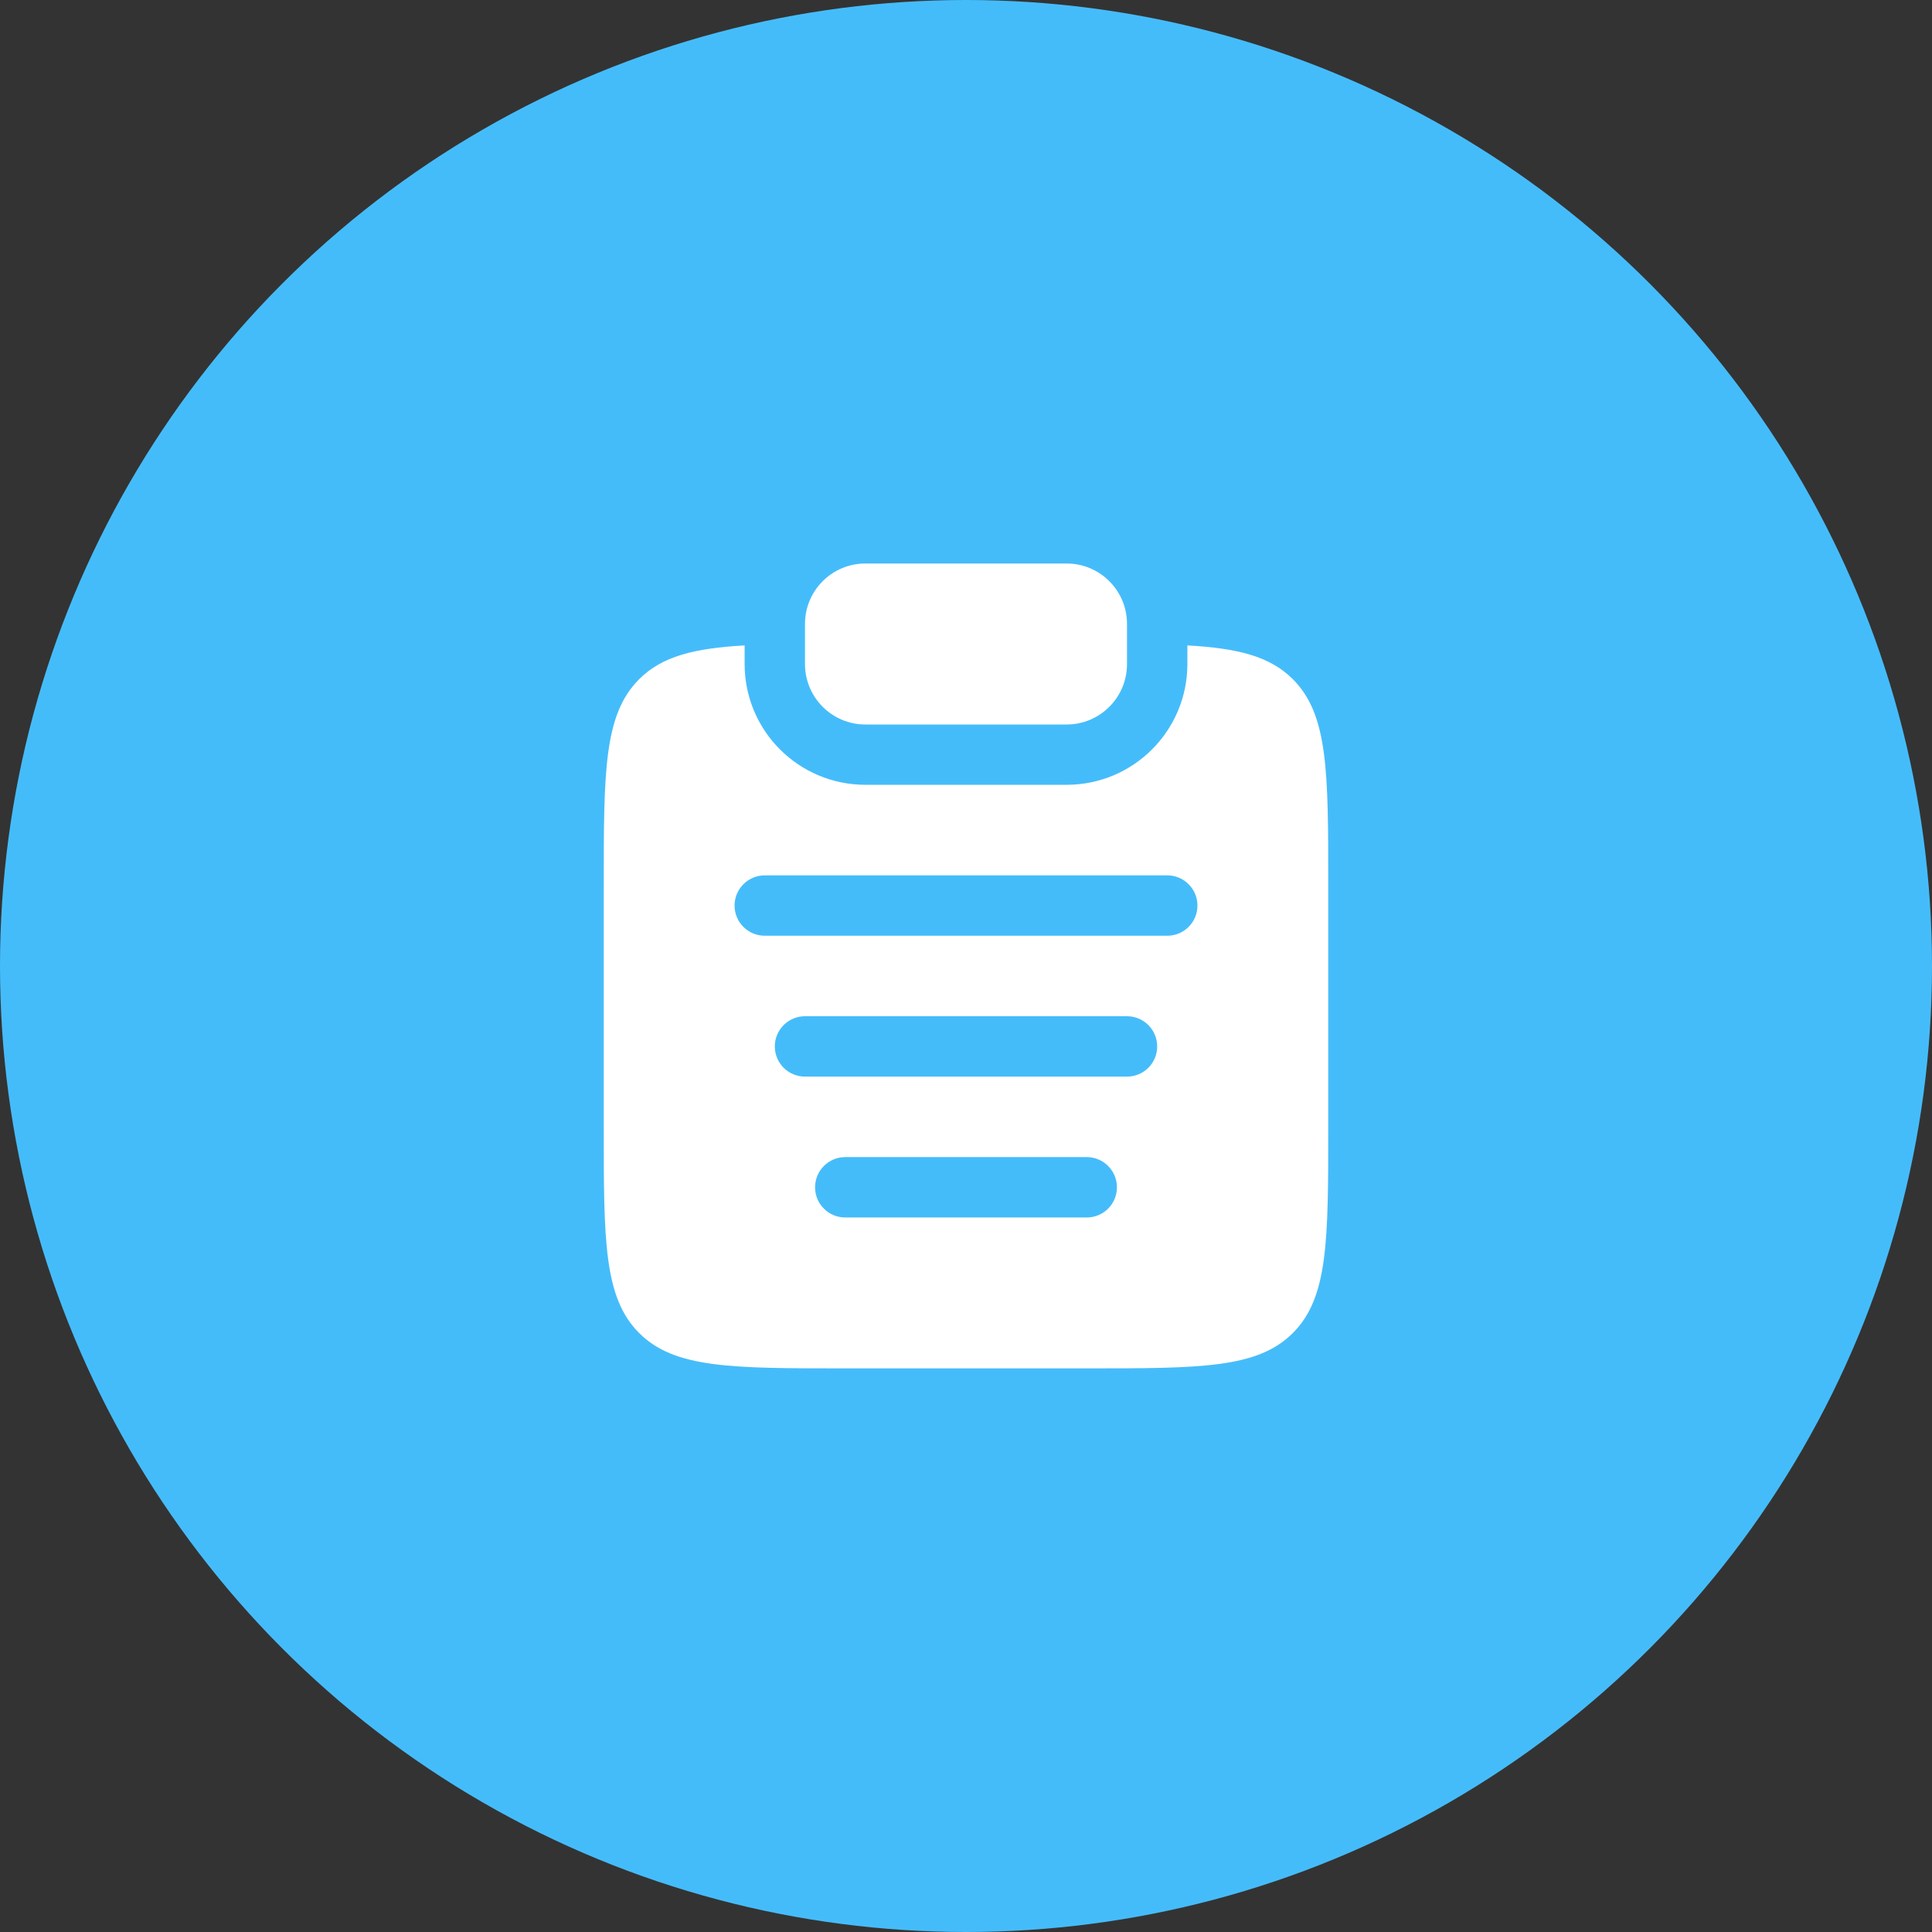
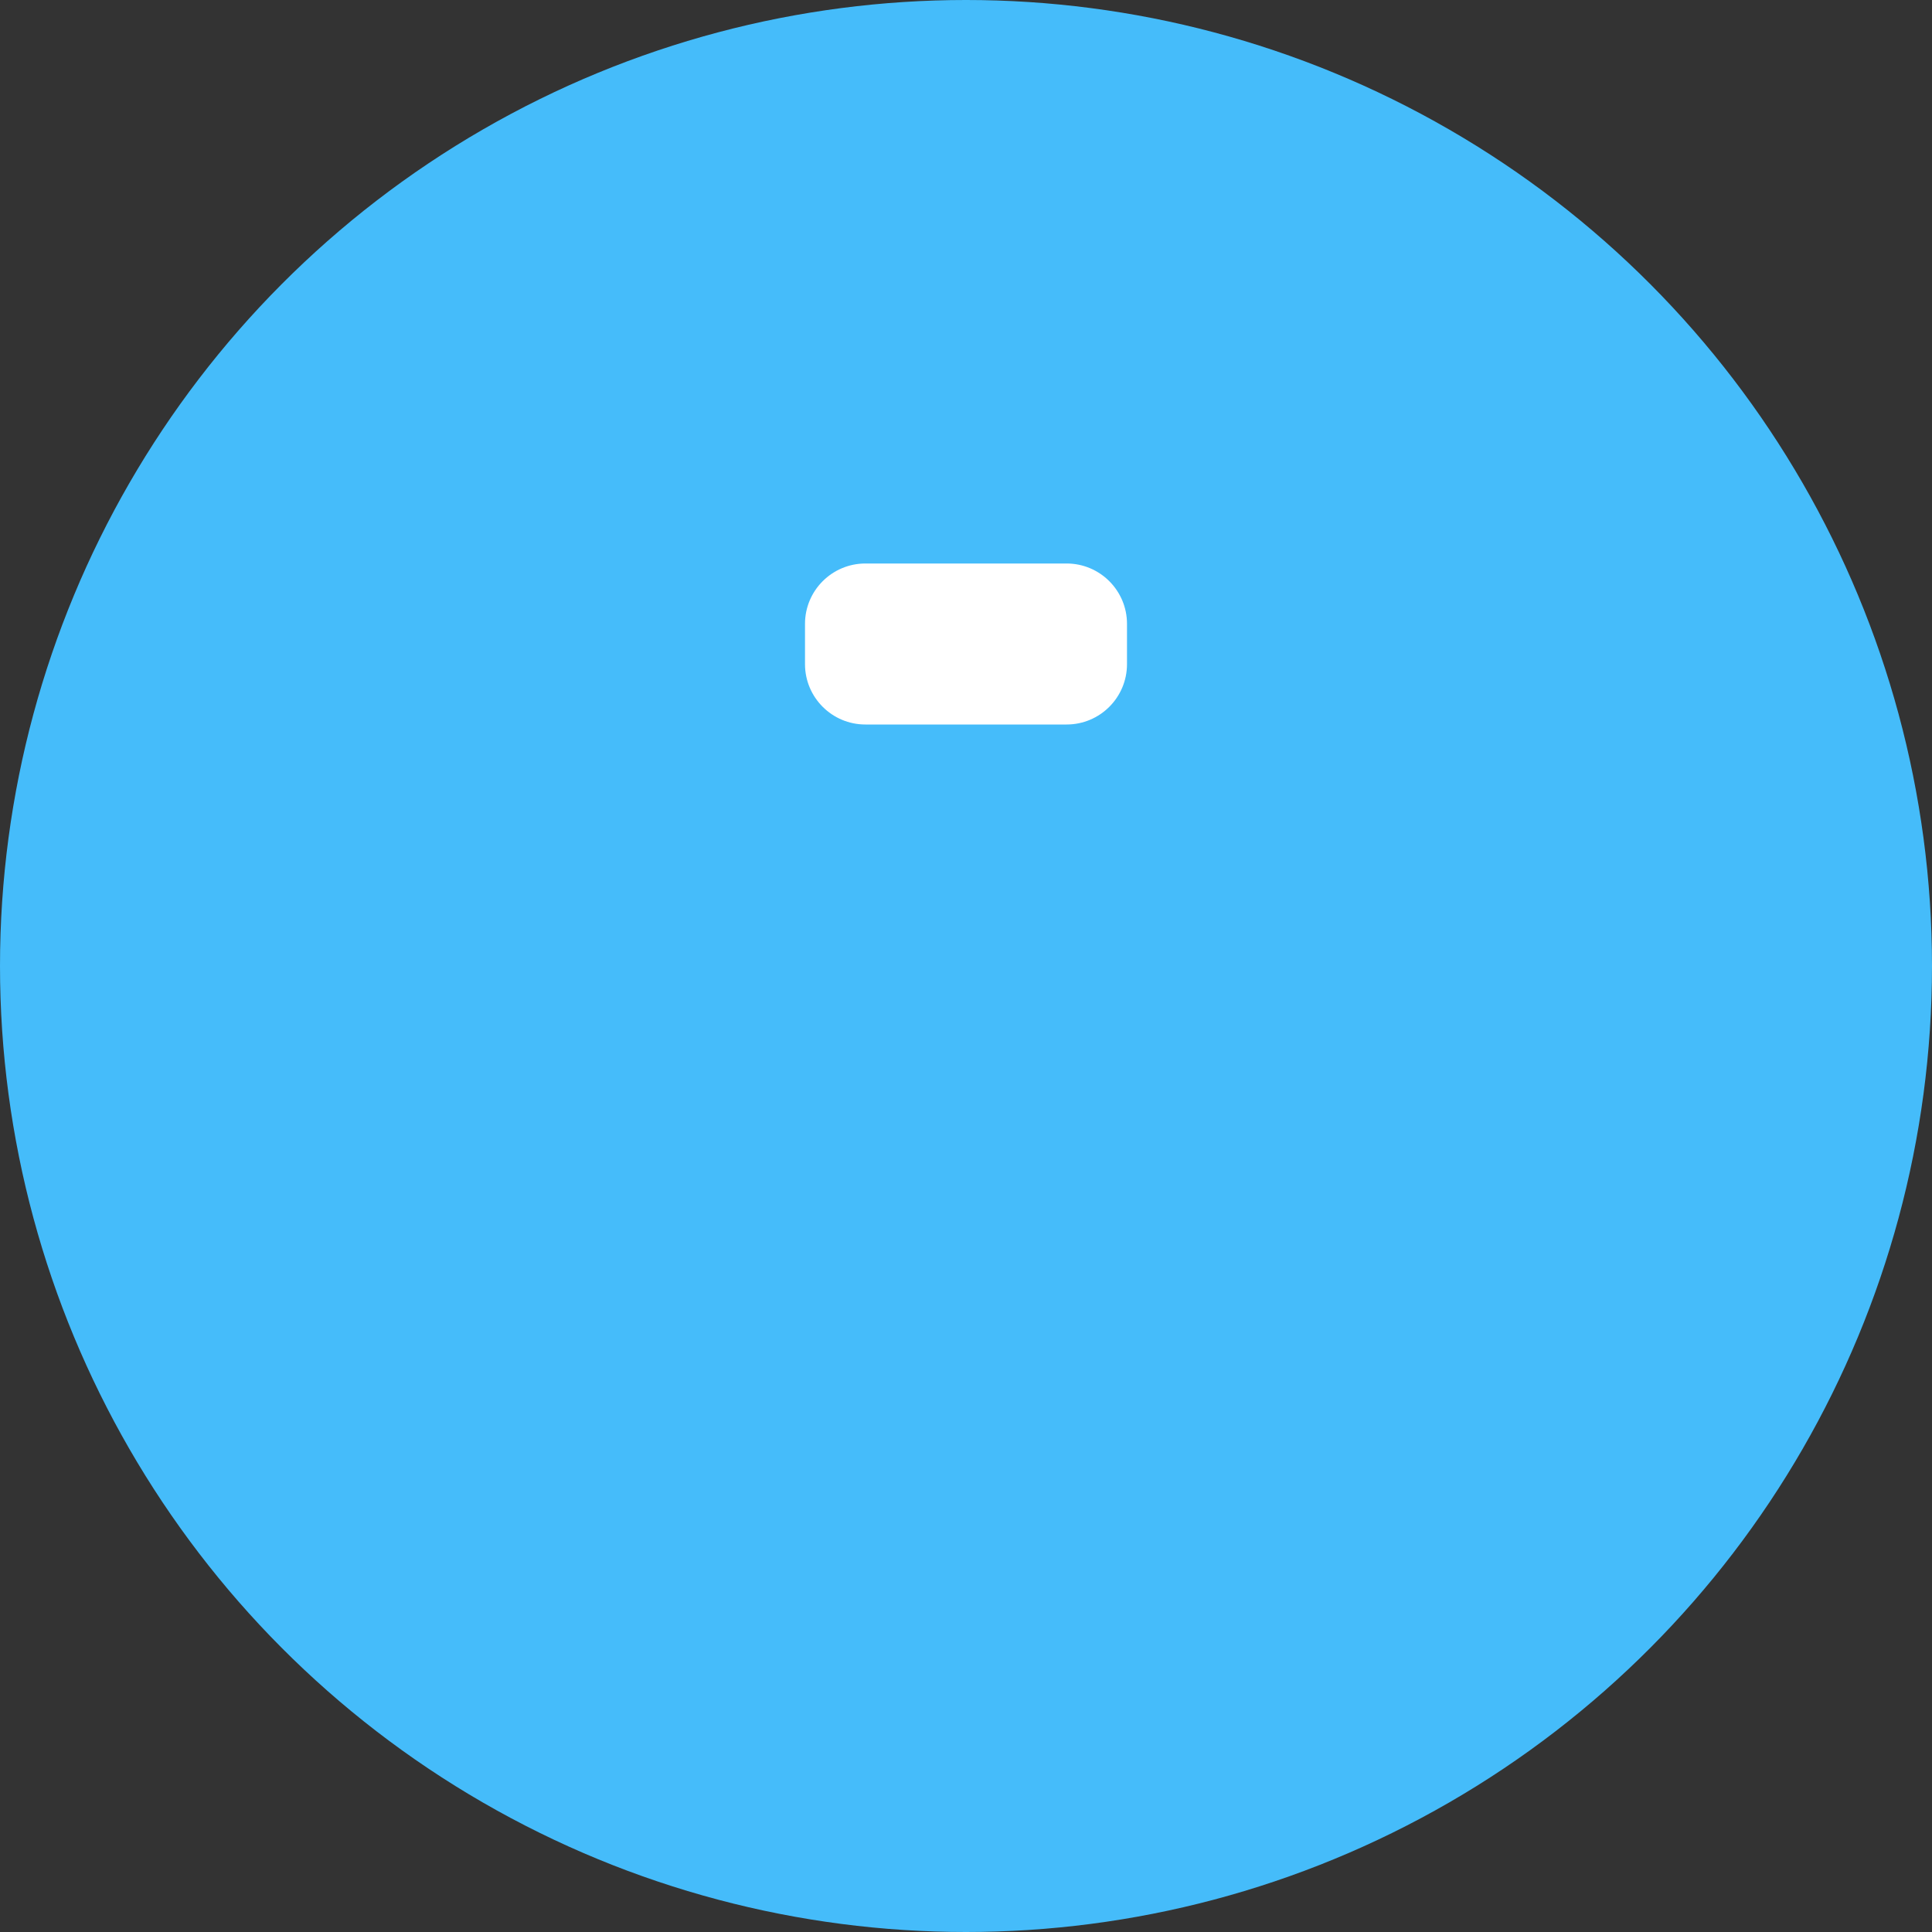
<svg xmlns="http://www.w3.org/2000/svg" width="48" height="48" viewBox="0 0 48 48" fill="none">
  <rect x="0" y="0" width="48" height="48" fill="#333333" stroke="none" />
  <circle cx="24" cy="24" r="24" fill="#45BCFA" />
  <path d="M20 15.5C20 14.672 20.672 14 21.5 14H26.5C27.328 14 28 14.672 28 15.5V16.5C28 17.328 27.328 18 26.5 18H21.5C20.672 18 20 17.328 20 16.5V15.5Z" fill="white" />
-   <path fill-rule="evenodd" clip-rule="evenodd" d="M18.5 16.035C17.242 16.106 16.448 16.306 15.879 16.875C15 17.754 15 19.168 15 21.997V27.997C15 30.825 15 32.239 15.879 33.118C16.757 33.997 18.172 33.997 21 33.997H27C29.828 33.997 31.243 33.997 32.121 33.118C33 32.239 33 30.825 33 27.997V21.997C33 19.168 33 17.754 32.121 16.875C31.552 16.306 30.758 16.106 29.5 16.035V16.498C29.5 18.155 28.157 19.498 26.5 19.498H21.5C19.843 19.498 18.5 18.155 18.5 16.498V16.035ZM18.25 22.498C18.25 22.084 18.586 21.748 19 21.748H29C29.414 21.748 29.75 22.084 29.75 22.498C29.75 22.913 29.414 23.248 29 23.248H19C18.586 23.248 18.25 22.913 18.25 22.498ZM19.25 25.998C19.25 25.584 19.586 25.248 20 25.248H28C28.414 25.248 28.75 25.584 28.75 25.998C28.75 26.413 28.414 26.748 28 26.748H20C19.586 26.748 19.25 26.413 19.25 25.998ZM20.25 29.498C20.25 29.084 20.586 28.748 21 28.748H27C27.414 28.748 27.75 29.084 27.75 29.498C27.75 29.913 27.414 30.248 27 30.248H21C20.586 30.248 20.25 29.913 20.25 29.498Z" fill="white" />
</svg>